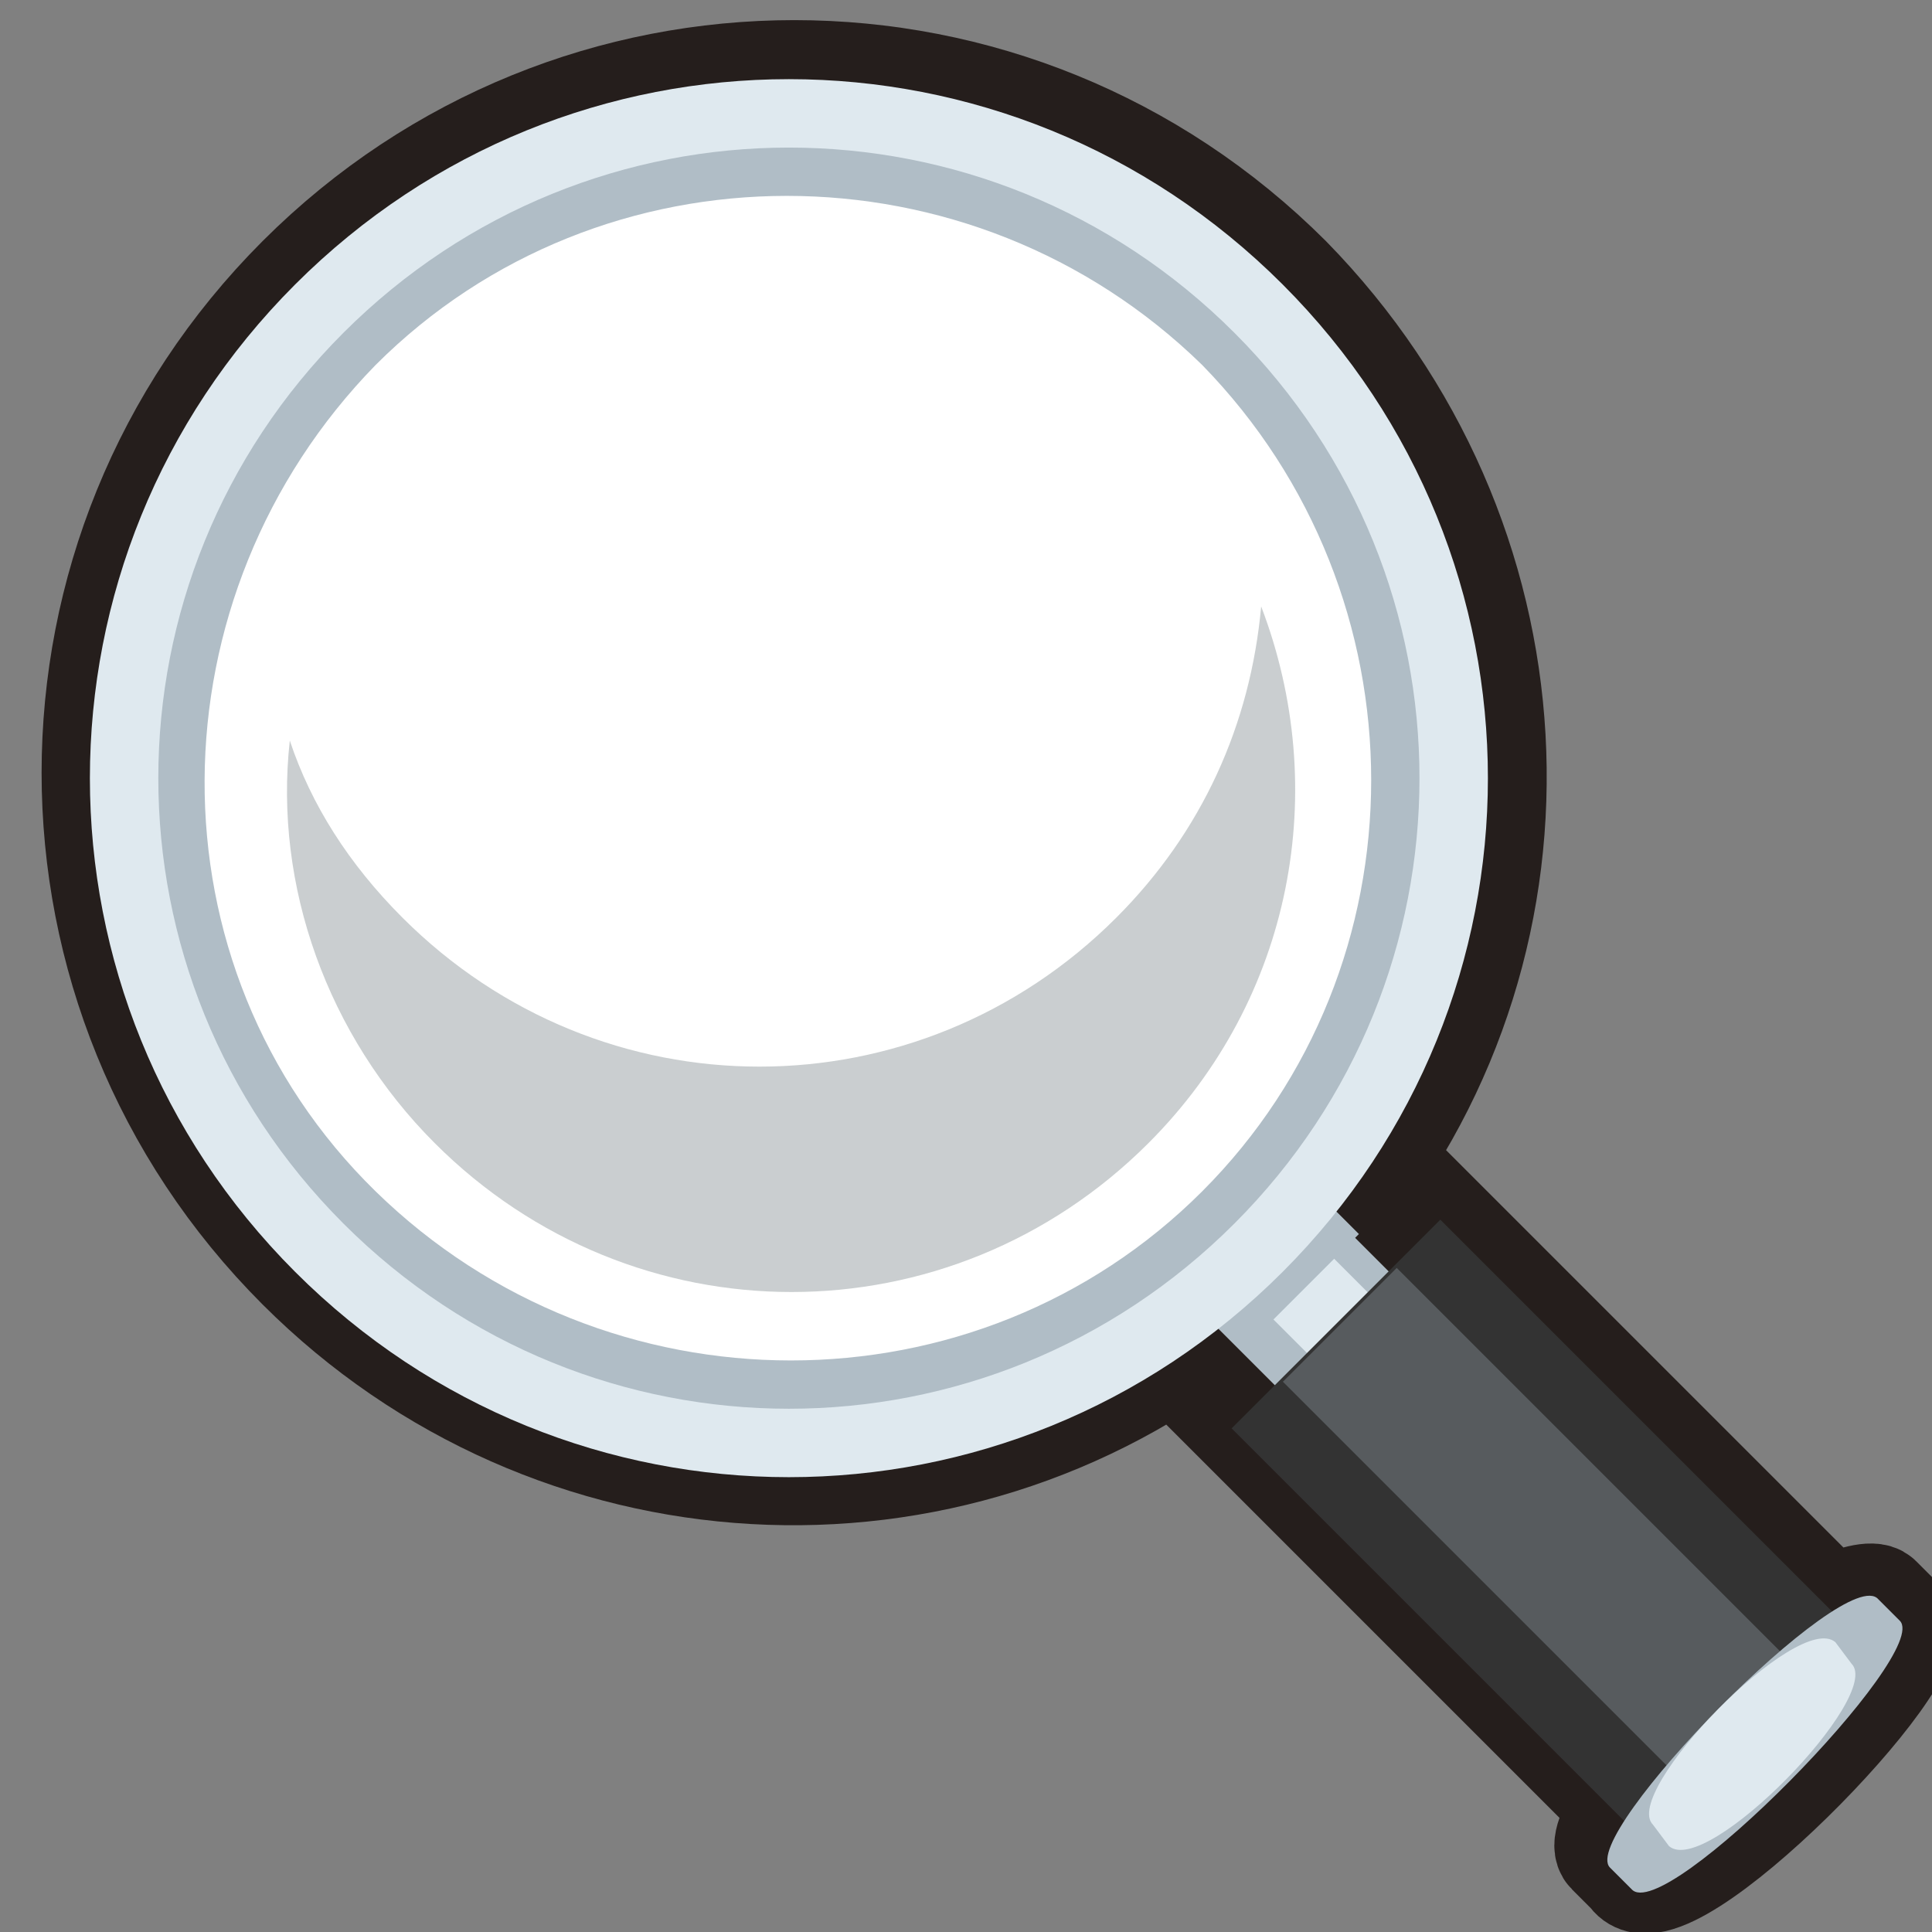
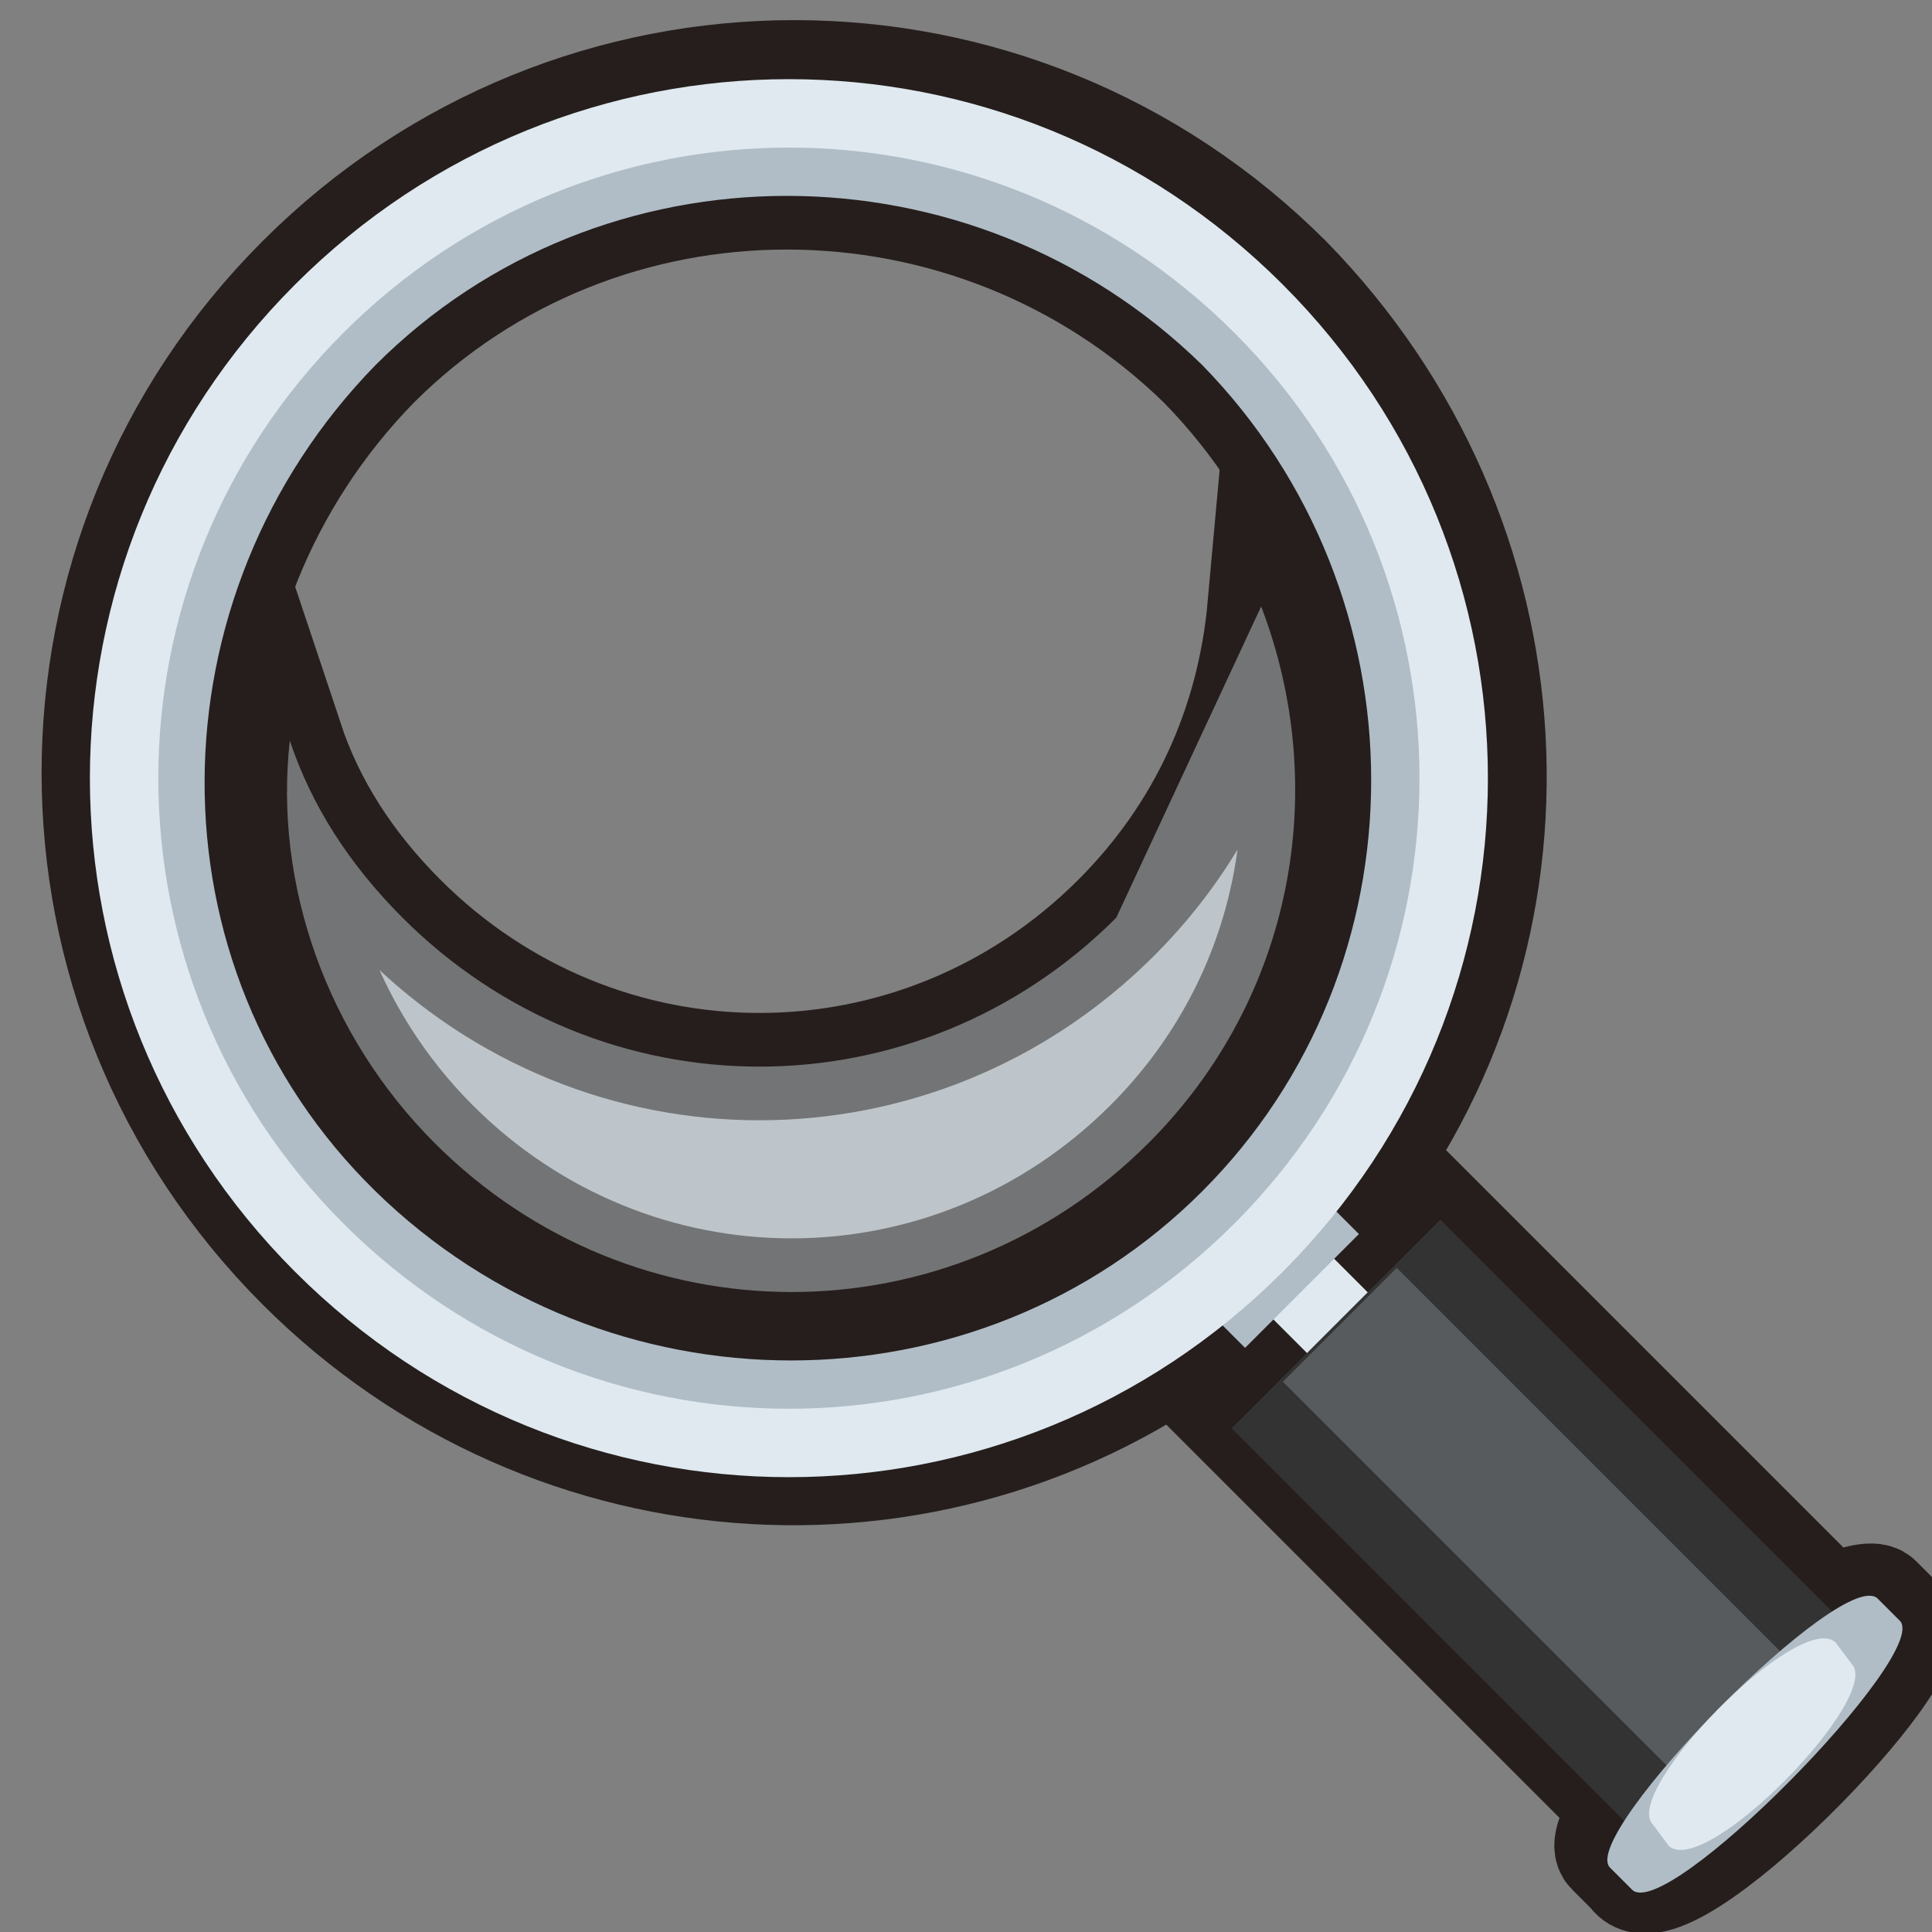
<svg xmlns="http://www.w3.org/2000/svg" version="1.1" id="レイヤー_1" x="0px" y="0px" viewBox="0 0 36 36" style="enable-background:new 0 0 36 36;" xml:space="preserve">
  <rect x="0" y="0" width="36" height="36" fill="#808080" stroke="none" />
  <style type="text/css">
	.st0{fill:#DFE9EF;stroke:#251E1C;stroke-width:2;stroke-miterlimit:10;}
	.st1{fill:#FFFFFF;}
	.st2{fill:#B0BDC6;}
	.st3{fill:#DFE9EF;}
	.st4{opacity:0.6;enable-background:new    ;}
	.st5{fill:#A6AEB0;}
	.st6{fill:#333333;}
	.st7{fill:#575B5E;}
</style>
  <g>
    <path class="st0" d="M8.1,21.3c3.7,3.7,9.6,3.7,13.3,0c2.7-2.7,3.4-6.6,2.1-10c-0.2,2.2-1.1,4.2-2.7,5.8c-3.7,3.7-9.6,3.7-13.3,0   c-1-1-1.7-2.1-2.1-3.3C5.1,16.5,6.1,19.3,8.1,21.3z" />
    <path class="st0" d="M35.4,30.2L35,29.8c-0.1-0.1-0.5,0-0.9,0.2l-7.3-7.3l-0.9,0.9L25.3,23l0.1-0.1l-0.4-0.4   c4.1-5.1,3.7-12.5-1-17.3c-5.1-5.1-13.3-5.1-18.4,0c-5.1,5.1-5.1,13.3,0,18.4c4.7,4.7,12.1,5.1,17.2,1l1,1l-0.8,0.8l7.3,7.3   c-0.3,0.4-0.4,0.7-0.3,0.8l0.4,0.4C31,35.9,36,30.8,35.4,30.2z M22.4,6.8c4.2,4.3,4.2,11.2,0,15.4c-4.2,4.2-11.1,4.2-15.4,0   S2.8,11.1,7,6.8C11.2,2.6,18.1,2.6,22.4,6.8z" />
  </g>
-   <circle class="st1" cx="14.6" cy="14" r="12.1" />
  <g>
    <g>
-       <rect x="22.8" y="23.1" transform="matrix(0.707 -0.707 0.707 0.707 -10.004 24.292)" class="st2" width="3" height="2.3" />
      <rect x="23.6" y="23" transform="matrix(0.707 -0.707 0.707 0.707 -9.904 24.324)" class="st3" width="1.6" height="2.3" />
      <rect x="22.4" y="23.2" transform="matrix(0.707 -0.707 0.707 0.707 -9.746 23.843)" class="st2" width="3" height="1" />
      <path class="st3" d="M22.7,22.5c-4.4,4.4-11.6,4.4-16,0s-4.4-11.6,0-16s11.6-4.4,16,0S27.1,18.1,22.7,22.5z M23.9,5.3    c-5.1-5.1-13.3-5.1-18.4,0s-5.1,13.3,0,18.4s13.3,5.1,18.4,0S29,10.4,23.9,5.3z" />
      <path class="st2" d="M22.4,22.2c-4.2,4.2-11.1,4.2-15.4,0S2.8,11.1,7,6.8c4.2-4.2,11.1-4.2,15.4,0C26.6,11.1,26.6,18,22.4,22.2z     M23,6.2c-4.6-4.6-12-4.6-16.6,0s-4.6,12,0,16.6s12,4.6,16.6,0S27.6,10.8,23,6.2z" />
      <g class="st4">
-         <path class="st5" d="M20.8,17.1c-3.7,3.7-9.6,3.7-13.3,0c-1-1-1.7-2.1-2.1-3.3c-0.3,2.7,0.7,5.5,2.7,7.5c3.7,3.7,9.6,3.7,13.3,0     c2.7-2.7,3.4-6.6,2.1-10C23.3,13.5,22.4,15.5,20.8,17.1z" />
+         <path class="st5" d="M20.8,17.1c-3.7,3.7-9.6,3.7-13.3,0c-1-1-1.7-2.1-2.1-3.3c-0.3,2.7,0.7,5.5,2.7,7.5c3.7,3.7,9.6,3.7,13.3,0     c2.7-2.7,3.4-6.6,2.1-10z" />
      </g>
      <rect x="26" y="23.1" transform="matrix(0.707 -0.707 0.707 0.707 -11.764 28.666)" class="st6" width="5.5" height="10.9" />
      <rect x="27.3" y="23.1" transform="matrix(0.707 -0.707 0.707 0.707 -11.728 28.716)" class="st7" width="3" height="10.9" />
      <path class="st2" d="M35.4,30.2c0.6,0.6-4.4,5.7-5,5L30,34.8c-0.6-0.6,4.4-5.7,5-5L35.4,30.2z" />
      <path class="st3" d="M34.5,31c0.6,0.6-2.7,4-3.4,3.4L30.8,34c-0.6-0.6,2.7-4,3.4-3.4L34.5,31z" />
    </g>
  </g>
</svg>